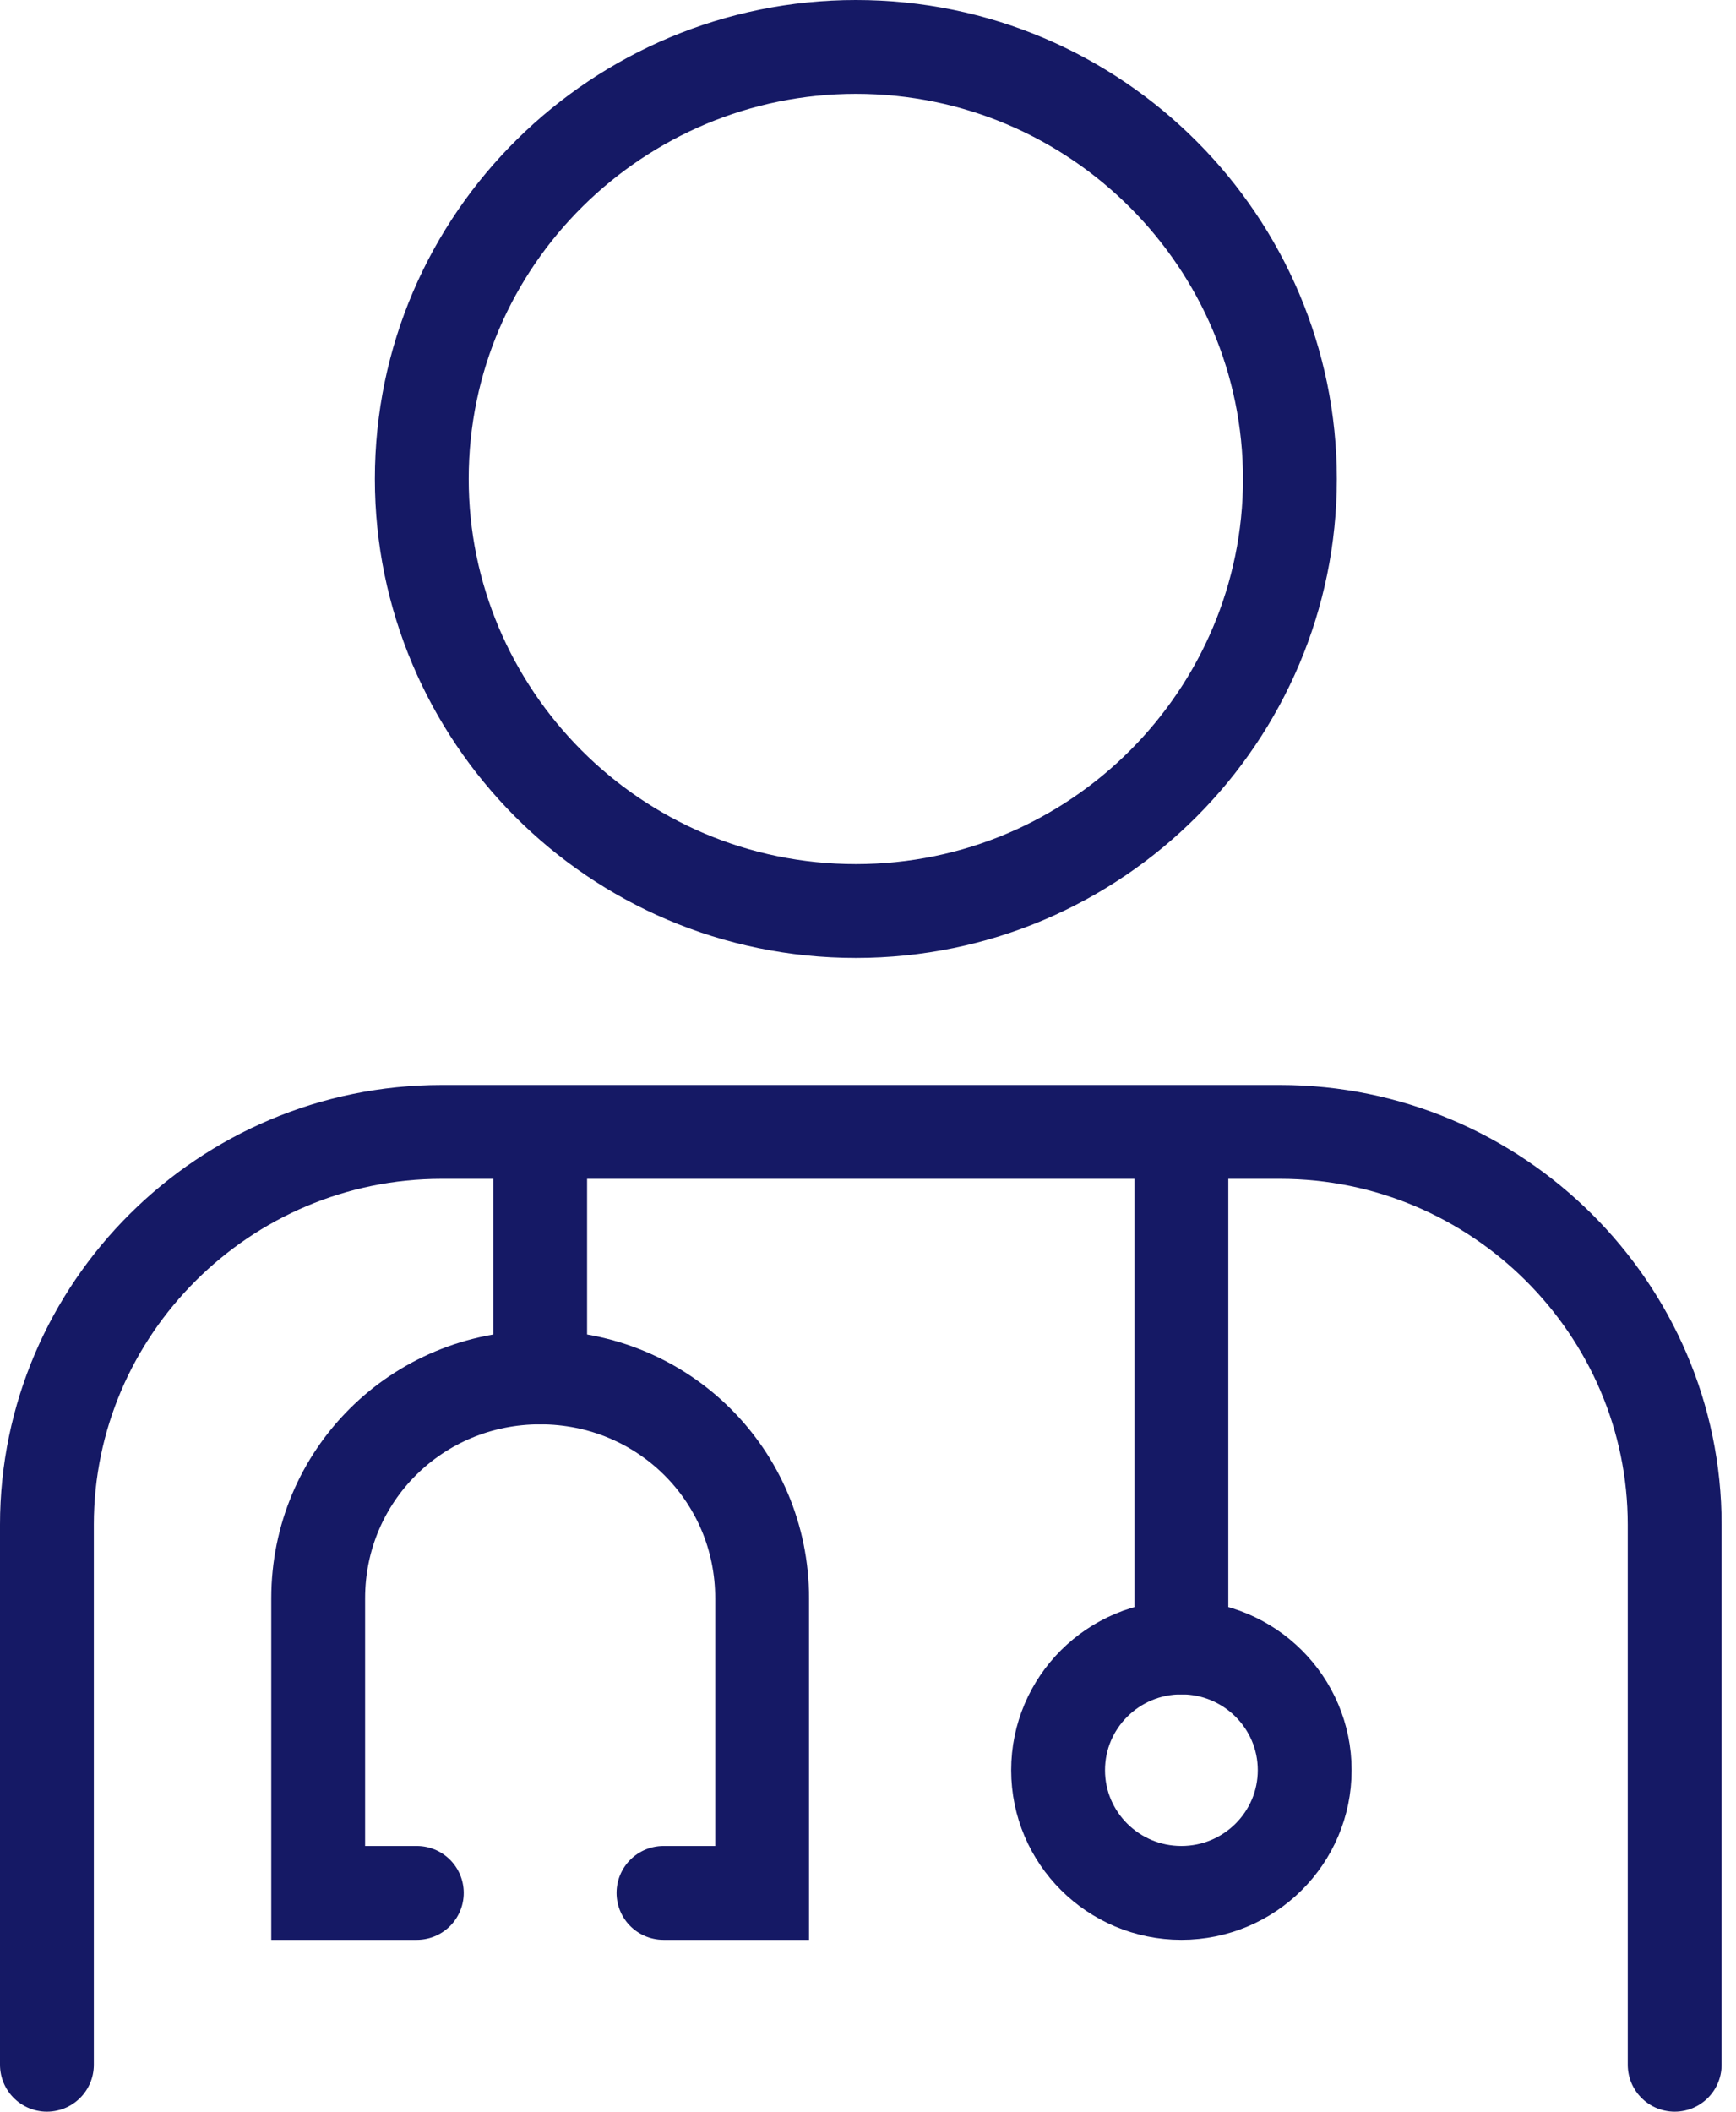
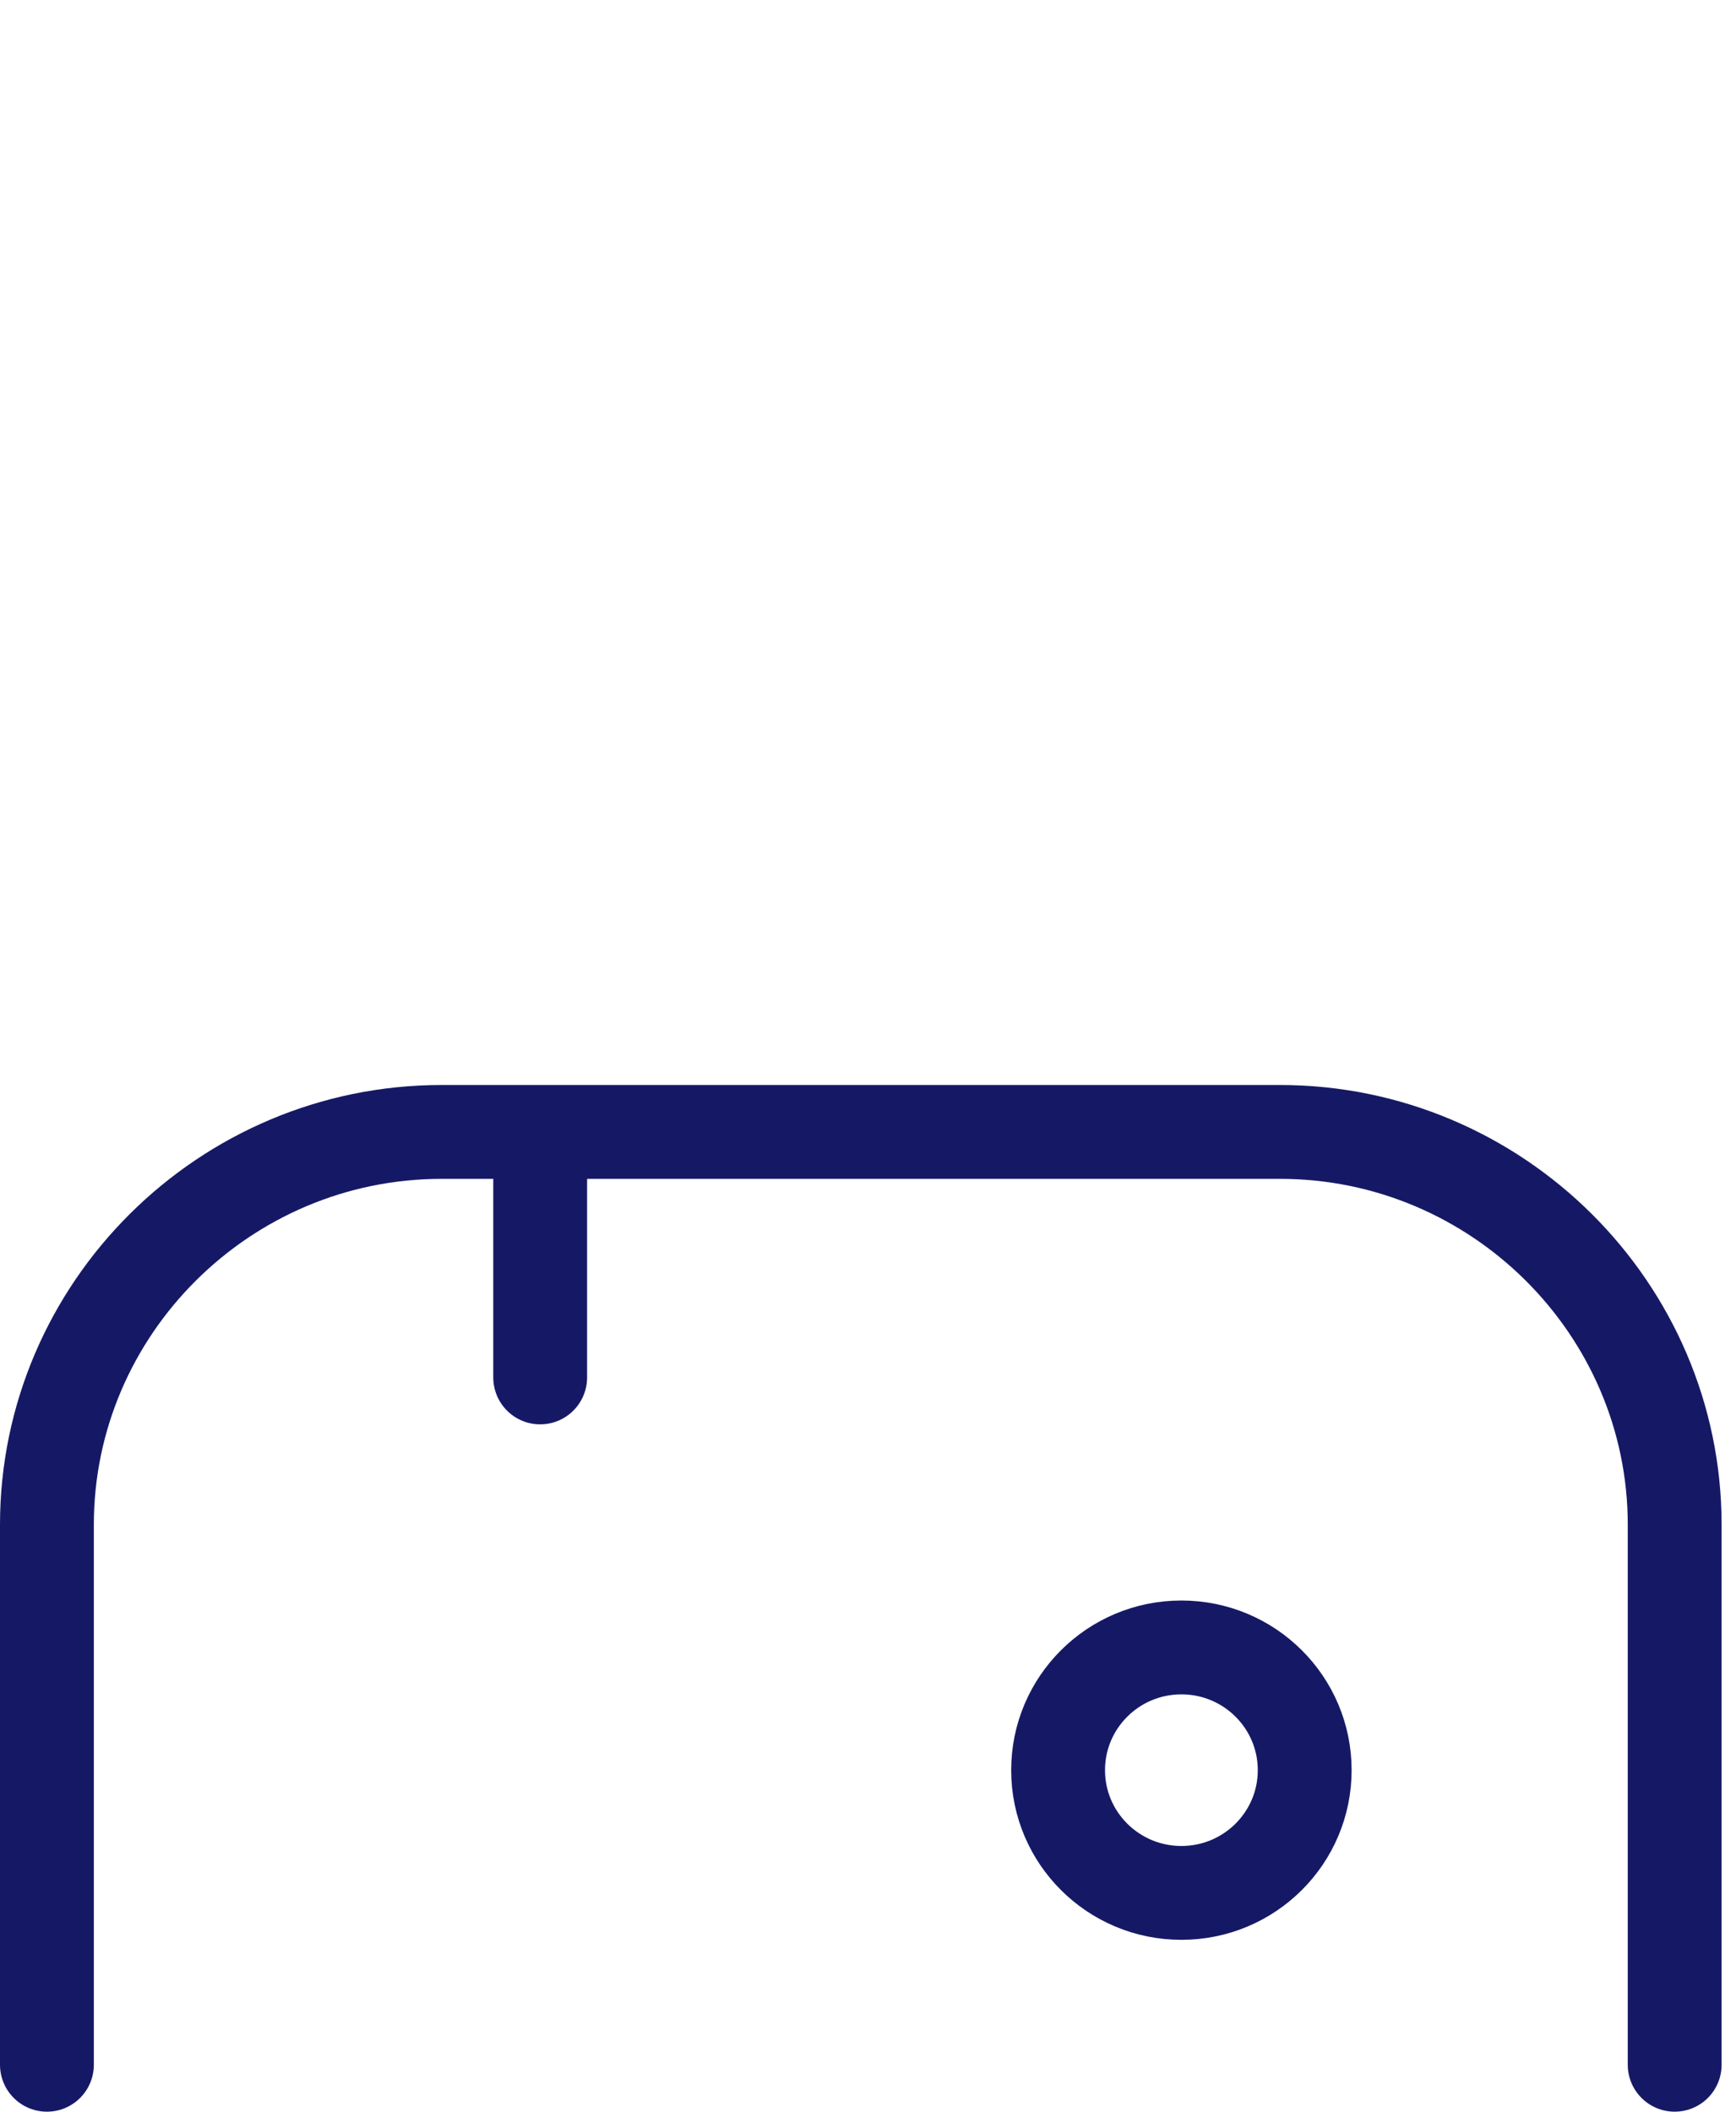
<svg xmlns="http://www.w3.org/2000/svg" height="90" viewBox="0 0 74 90" width="74">
  <g fill="none" fill-rule="evenodd" stroke="#151965" stroke-linecap="round" stroke-width="4" transform="translate(2 2)">
-     <path d="m52.985 18.414c0-10.044-8.2-18.414-18.503-18.414-10.092 0-18.503 8.161-18.503 18.414 0 10.044 8.2 18.414 18.503 18.414s18.503-8.37 18.503-18.414z" />
    <path d="m0 86v-23.017c0-9.207 7.569-16.74 16.821-16.74h35.744c9.251 0 16.821 7.533 16.821 16.74v23.017" />
-     <path d="m26.282 78.676h4.205v-12.555c0-5.231-4.205-9.416-9.462-9.416-5.256 0-9.462 4.185-9.462 9.416v12.555h4.205" />
    <path d="m21.026 47.29v9.416" />
-     <path d="m48.359 47.29v20.925" />
    <ellipse cx="48.359" cy="73.445" rx="5.256" ry="5.231" />
  </g>
</svg>